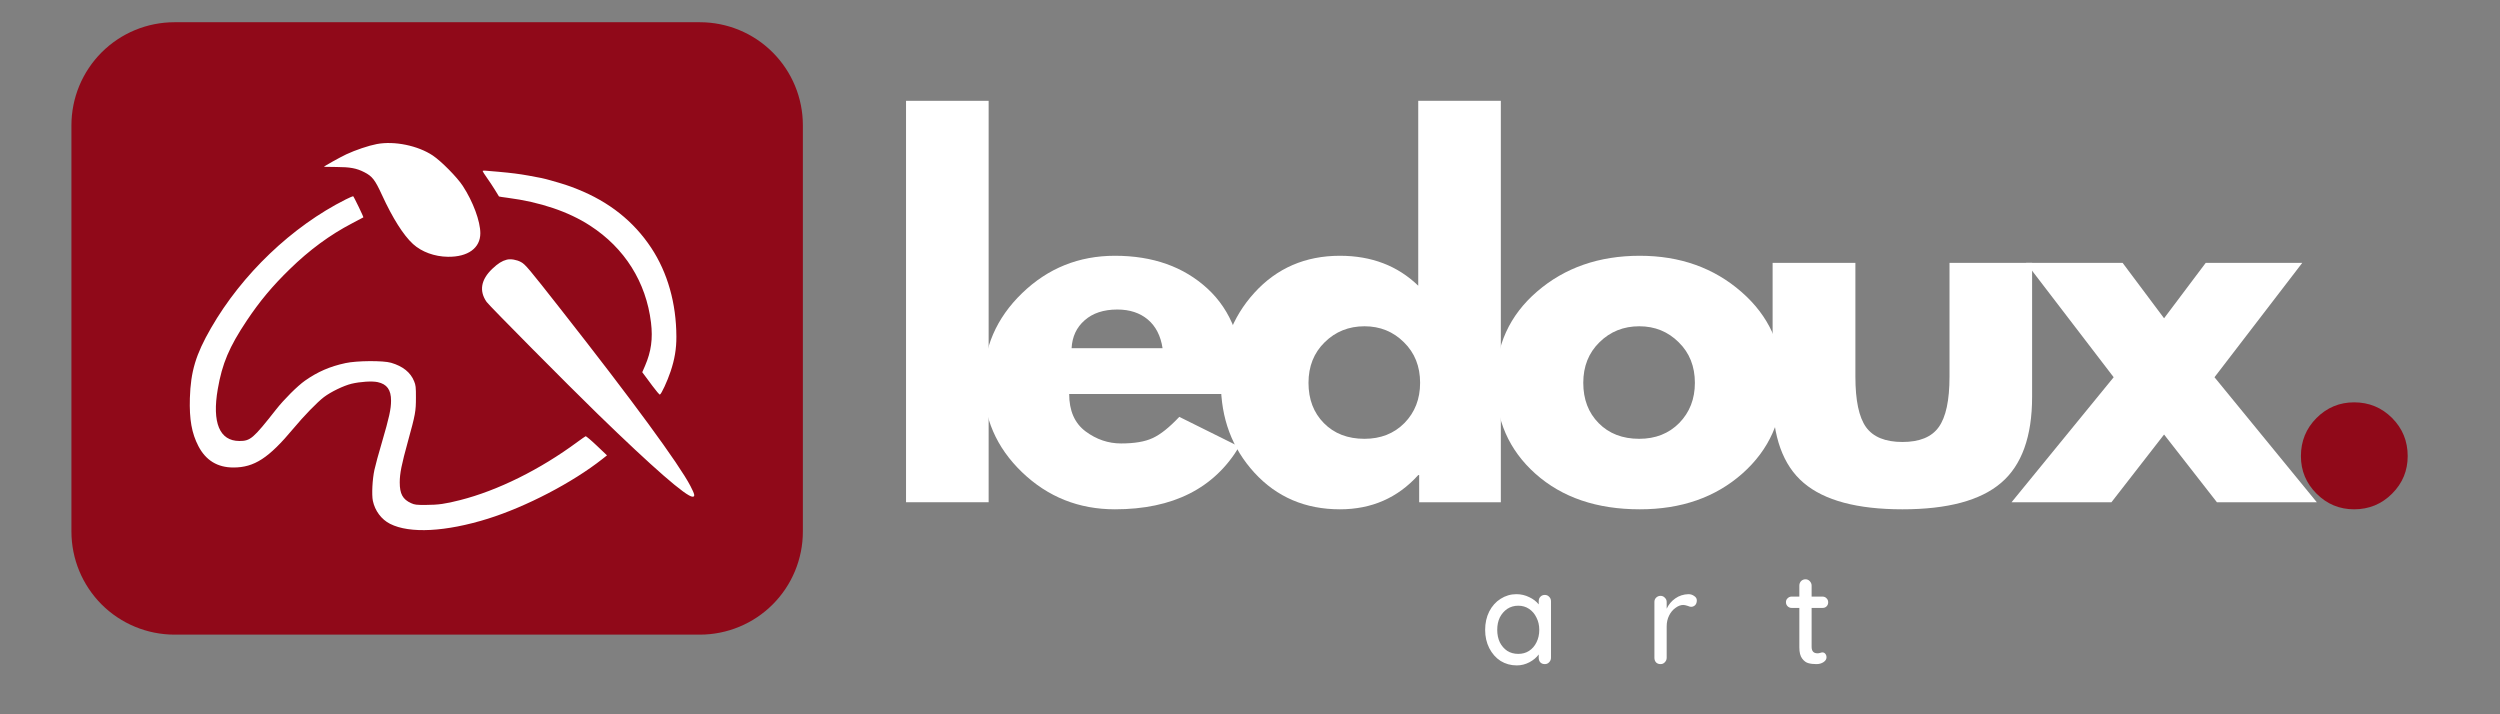
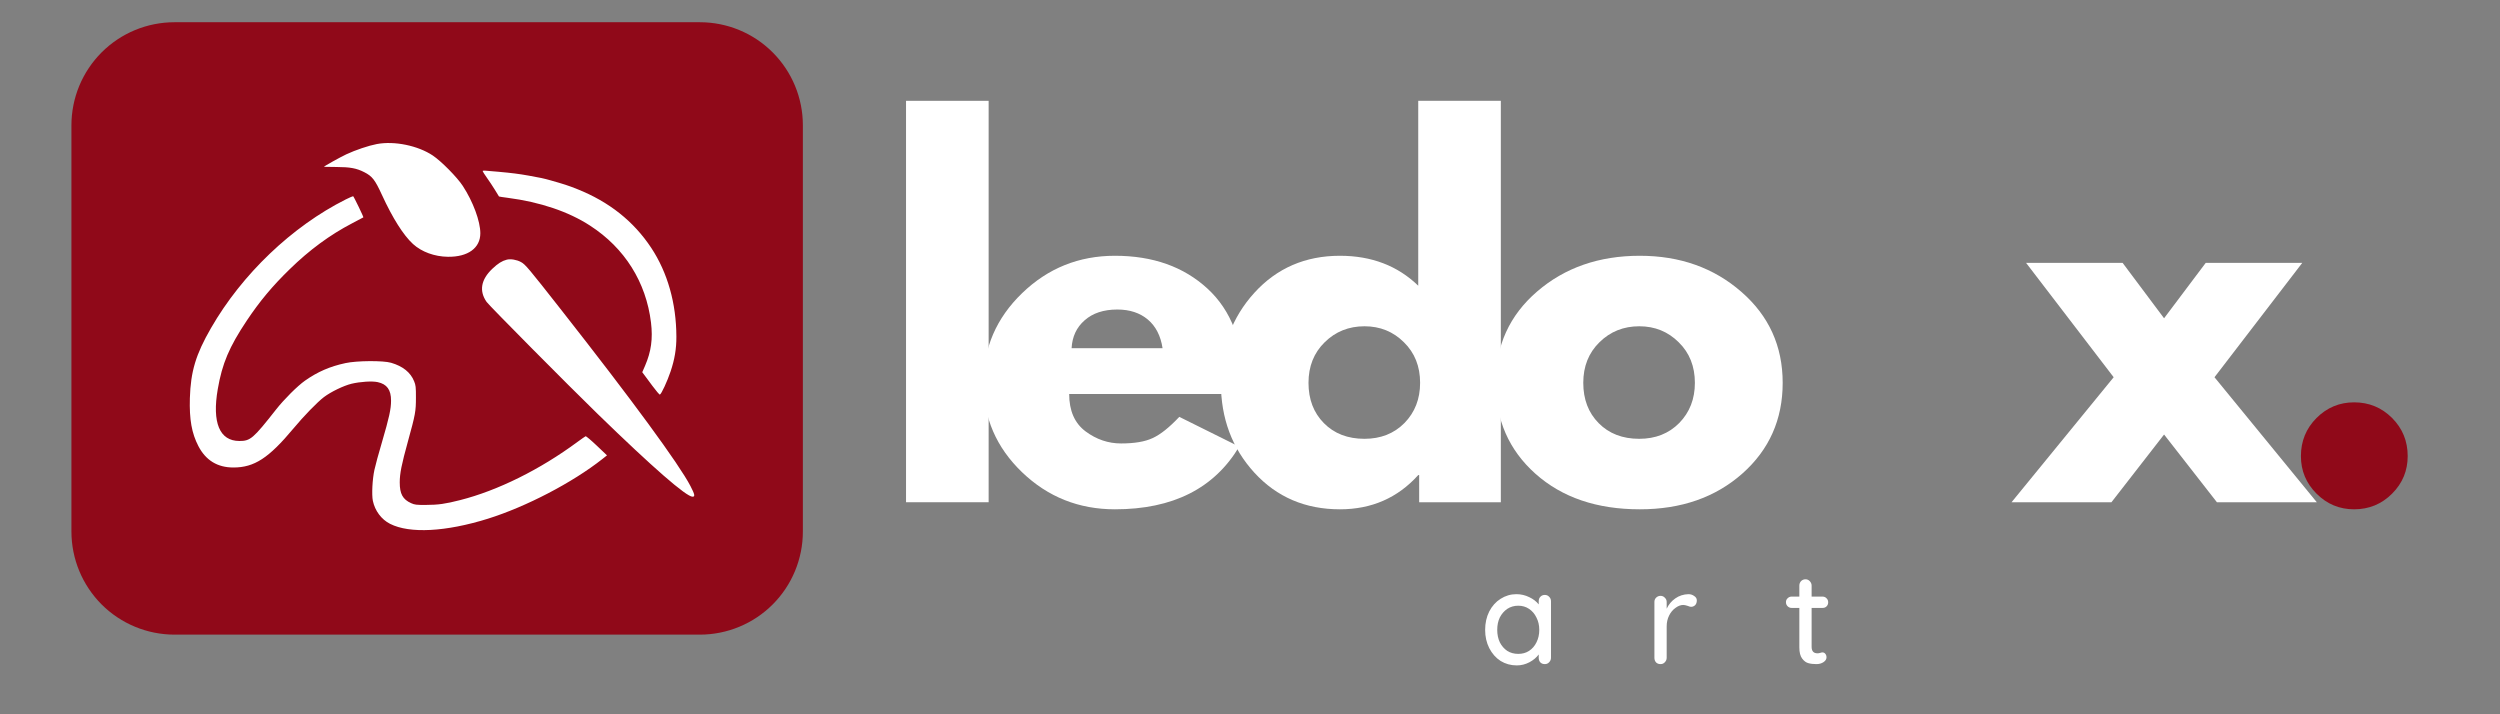
<svg xmlns="http://www.w3.org/2000/svg" version="1.0" preserveAspectRatio="xMidYMid meet" height="80" viewBox="0 0 210 60" zoomAndPan="magnify" width="280">
  <rect x="0" y="0" width="210" height="60" fill="#808080" stroke="none" />
  <defs>
    <g />
    <clipPath id="db221e5f97">
      <path clip-rule="nonzero" d="M 6 1.867 L 67.488 1.867 L 67.488 53.309 L 6 53.309 Z M 6 1.867" />
    </clipPath>
    <clipPath id="ab7e1bd5c0">
      <path clip-rule="nonzero" d="M 14.66 1.867 L 58.785 1.867 C 61.082 1.867 63.285 2.777 64.906 4.402 C 66.531 6.027 67.441 8.227 67.441 10.523 L 67.441 44.648 C 67.441 46.945 66.531 49.148 64.906 50.773 C 63.285 52.395 61.082 53.309 58.785 53.309 L 14.66 53.309 C 12.363 53.309 10.16 52.395 8.535 50.773 C 6.914 49.148 6 46.945 6 44.648 L 6 10.523 C 6 8.227 6.914 6.027 8.535 4.402 C 10.16 2.777 12.363 1.867 14.66 1.867 Z M 14.66 1.867" />
    </clipPath>
  </defs>
  <g fill-opacity="1" fill="#ffffff">
    <g transform="translate(73.748, 42.188)">
      <g>
        <path d="M 2.359 0 L 2.359 -33.719 L 9.297 -33.719 L 9.297 0 Z M 2.359 0" />
      </g>
    </g>
  </g>
  <g fill-opacity="1" fill="#ffffff">
    <g transform="translate(81.702, 42.188)">
      <g>
        <path d="M 22.703 -9.094 L 8.109 -9.094 C 8.109 -7.688 8.566 -6.641 9.484 -5.953 C 10.398 -5.273 11.395 -4.938 12.469 -4.938 C 13.594 -4.938 14.477 -5.086 15.125 -5.391 C 15.781 -5.691 16.523 -6.285 17.359 -7.172 L 22.391 -4.672 C 20.297 -1.16 16.816 0.594 11.953 0.594 C 8.922 0.594 6.32 -0.441 4.156 -2.516 C 1.988 -4.598 0.906 -7.102 0.906 -10.031 C 0.906 -12.957 1.988 -15.469 4.156 -17.562 C 6.32 -19.656 8.922 -20.703 11.953 -20.703 C 15.141 -20.703 17.734 -19.781 19.734 -17.938 C 21.734 -16.094 22.734 -13.457 22.734 -10.031 C 22.734 -9.562 22.723 -9.25 22.703 -9.094 Z M 8.312 -12.938 L 15.953 -12.938 C 15.797 -13.977 15.383 -14.781 14.719 -15.344 C 14.051 -15.906 13.195 -16.188 12.156 -16.188 C 11 -16.188 10.082 -15.883 9.406 -15.281 C 8.727 -14.688 8.363 -13.906 8.312 -12.938 Z M 8.312 -12.938" />
      </g>
    </g>
  </g>
  <g fill-opacity="1" fill="#ffffff">
    <g transform="translate(101.648, 42.188)">
      <g>
        <path d="M 3.719 -2.484 C 1.844 -4.535 0.906 -7.051 0.906 -10.031 C 0.906 -13.008 1.844 -15.531 3.719 -17.594 C 5.602 -19.664 8 -20.703 10.906 -20.703 C 13.562 -20.703 15.754 -19.863 17.484 -18.188 L 17.484 -33.719 L 24.422 -33.719 L 24.422 0 L 17.562 0 L 17.562 -2.281 L 17.484 -2.281 C 15.754 -0.363 13.562 0.594 10.906 0.594 C 8 0.594 5.602 -0.43 3.719 -2.484 Z M 9.625 -13.438 C 8.719 -12.551 8.266 -11.414 8.266 -10.031 C 8.266 -8.645 8.695 -7.516 9.562 -6.641 C 10.426 -5.766 11.562 -5.328 12.969 -5.328 C 14.332 -5.328 15.453 -5.77 16.328 -6.656 C 17.203 -7.551 17.641 -8.676 17.641 -10.031 C 17.641 -11.414 17.188 -12.551 16.281 -13.438 C 15.383 -14.332 14.281 -14.781 12.969 -14.781 C 11.645 -14.781 10.531 -14.332 9.625 -13.438 Z M 9.625 -13.438" />
      </g>
    </g>
  </g>
  <g fill-opacity="1" fill="#ffffff">
    <g transform="translate(124.729, 42.188)">
      <g>
-         <path d="M 4.25 -2.391 C 2.02 -4.379 0.906 -6.926 0.906 -10.031 C 0.906 -13.145 2.066 -15.703 4.391 -17.703 C 6.711 -19.703 9.586 -20.703 13.016 -20.703 C 16.391 -20.703 19.234 -19.691 21.547 -17.672 C 23.859 -15.66 25.016 -13.113 25.016 -10.031 C 25.016 -6.945 23.883 -4.406 21.625 -2.406 C 19.363 -0.406 16.492 0.594 13.016 0.594 C 9.41 0.594 6.488 -0.398 4.25 -2.391 Z M 9.625 -13.438 C 8.719 -12.551 8.266 -11.414 8.266 -10.031 C 8.266 -8.645 8.695 -7.516 9.562 -6.641 C 10.426 -5.766 11.562 -5.328 12.969 -5.328 C 14.332 -5.328 15.453 -5.77 16.328 -6.656 C 17.203 -7.551 17.641 -8.676 17.641 -10.031 C 17.641 -11.414 17.188 -12.551 16.281 -13.438 C 15.383 -14.332 14.281 -14.781 12.969 -14.781 C 11.645 -14.781 10.531 -14.332 9.625 -13.438 Z M 9.625 -13.438" />
+         <path d="M 4.25 -2.391 C 2.02 -4.379 0.906 -6.926 0.906 -10.031 C 0.906 -13.145 2.066 -15.703 4.391 -17.703 C 6.711 -19.703 9.586 -20.703 13.016 -20.703 C 16.391 -20.703 19.234 -19.691 21.547 -17.672 C 23.859 -15.66 25.016 -13.113 25.016 -10.031 C 25.016 -6.945 23.883 -4.406 21.625 -2.406 C 19.363 -0.406 16.492 0.594 13.016 0.594 C 9.41 0.594 6.488 -0.398 4.25 -2.391 Z M 9.625 -13.438 C 8.719 -12.551 8.266 -11.414 8.266 -10.031 C 8.266 -8.645 8.695 -7.516 9.562 -6.641 C 10.426 -5.766 11.562 -5.328 12.969 -5.328 C 14.332 -5.328 15.453 -5.77 16.328 -6.656 C 17.203 -7.551 17.641 -8.676 17.641 -10.031 C 17.641 -11.414 17.188 -12.551 16.281 -13.438 C 15.383 -14.332 14.281 -14.781 12.969 -14.781 C 11.645 -14.781 10.531 -14.332 9.625 -13.438 Z " />
      </g>
    </g>
  </g>
  <g fill-opacity="1" fill="#ffffff">
    <g transform="translate(146.947, 42.188)">
      <g>
-         <path d="M 8.906 -20.109 L 8.906 -10.547 C 8.906 -8.555 9.203 -7.145 9.797 -6.312 C 10.398 -5.477 11.422 -5.062 12.859 -5.062 C 14.297 -5.062 15.312 -5.477 15.906 -6.312 C 16.508 -7.145 16.812 -8.555 16.812 -10.547 L 16.812 -20.109 L 23.75 -20.109 L 23.75 -8.859 C 23.75 -5.516 22.879 -3.102 21.141 -1.625 C 19.41 -0.145 16.648 0.594 12.859 0.594 C 9.066 0.594 6.301 -0.145 4.562 -1.625 C 2.82 -3.102 1.953 -5.516 1.953 -8.859 L 1.953 -20.109 Z M 8.906 -20.109" />
-       </g>
+         </g>
    </g>
  </g>
  <g fill-opacity="1" fill="#ffffff">
    <g transform="translate(168.97, 42.188)">
      <g>
        <path d="M 25.641 0 L 17.25 0 L 12.812 -5.688 L 8.391 0 L 0 0 L 8.578 -10.5 L 1.219 -20.109 L 9.328 -20.109 L 12.812 -15.453 L 16.312 -20.109 L 24.422 -20.109 L 17.047 -10.5 Z M 25.641 0" />
      </g>
    </g>
  </g>
  <g fill-opacity="1" fill="#900919">
    <g transform="translate(190.918, 42.188)">
      <g>
        <path d="M 6.828 -8.391 C 8.078 -8.391 9.141 -7.953 10.016 -7.078 C 10.891 -6.203 11.328 -5.133 11.328 -3.875 C 11.328 -2.645 10.891 -1.594 10.016 -0.719 C 9.141 0.156 8.078 0.594 6.828 0.594 C 5.598 0.594 4.547 0.156 3.672 -0.719 C 2.797 -1.594 2.359 -2.645 2.359 -3.875 C 2.359 -5.133 2.797 -6.203 3.672 -7.078 C 4.547 -7.953 5.598 -8.391 6.828 -8.391 Z M 6.828 -8.391" />
      </g>
    </g>
  </g>
  <g fill-opacity="1" fill="#ffffff">
    <g transform="translate(124.33, 55.785)">
      <g>
        <path d="M 5.438 -5.812 C 5.582 -5.812 5.703 -5.758 5.797 -5.656 C 5.898 -5.562 5.953 -5.438 5.953 -5.281 L 5.953 -0.531 C 5.953 -0.383 5.898 -0.258 5.797 -0.156 C 5.703 -0.051 5.582 0 5.438 0 C 5.281 0 5.156 -0.047 5.062 -0.141 C 4.969 -0.242 4.922 -0.375 4.922 -0.531 L 4.922 -0.812 C 4.734 -0.551 4.473 -0.332 4.141 -0.156 C 3.805 0.02 3.453 0.109 3.078 0.109 C 2.578 0.109 2.125 -0.016 1.719 -0.266 C 1.32 -0.523 1.004 -0.883 0.766 -1.344 C 0.535 -1.801 0.422 -2.312 0.422 -2.875 C 0.422 -3.445 0.535 -3.961 0.766 -4.422 C 1.004 -4.879 1.32 -5.234 1.719 -5.484 C 2.125 -5.742 2.566 -5.875 3.047 -5.875 C 3.43 -5.875 3.789 -5.789 4.125 -5.625 C 4.457 -5.469 4.723 -5.266 4.922 -5.016 L 4.922 -5.281 C 4.922 -5.438 4.969 -5.562 5.062 -5.656 C 5.156 -5.758 5.281 -5.812 5.438 -5.812 Z M 3.203 -0.859 C 3.547 -0.859 3.848 -0.941 4.109 -1.109 C 4.379 -1.285 4.586 -1.523 4.734 -1.828 C 4.891 -2.141 4.969 -2.488 4.969 -2.875 C 4.969 -3.258 4.891 -3.602 4.734 -3.906 C 4.586 -4.219 4.379 -4.461 4.109 -4.641 C 3.848 -4.816 3.547 -4.906 3.203 -4.906 C 2.859 -4.906 2.551 -4.816 2.281 -4.641 C 2.02 -4.461 1.812 -4.223 1.656 -3.922 C 1.508 -3.617 1.438 -3.27 1.438 -2.875 C 1.438 -2.488 1.508 -2.141 1.656 -1.828 C 1.812 -1.523 2.02 -1.285 2.281 -1.109 C 2.551 -0.941 2.859 -0.859 3.203 -0.859 Z M 3.203 -0.859" />
      </g>
    </g>
  </g>
  <g fill-opacity="1" fill="#ffffff">
    <g transform="translate(138.189, 55.785)">
      <g>
        <path d="M 3.641 -5.875 C 3.828 -5.875 3.988 -5.82 4.125 -5.719 C 4.27 -5.625 4.344 -5.504 4.344 -5.359 C 4.344 -5.18 4.297 -5.047 4.203 -4.953 C 4.109 -4.859 3.992 -4.812 3.859 -4.812 C 3.797 -4.812 3.703 -4.836 3.578 -4.891 C 3.422 -4.941 3.297 -4.969 3.203 -4.969 C 2.984 -4.969 2.766 -4.883 2.547 -4.719 C 2.328 -4.562 2.148 -4.348 2.016 -4.078 C 1.879 -3.805 1.812 -3.504 1.812 -3.172 L 1.812 -0.531 C 1.812 -0.383 1.758 -0.258 1.656 -0.156 C 1.562 -0.051 1.441 0 1.297 0 C 1.141 0 1.016 -0.047 0.922 -0.141 C 0.828 -0.242 0.781 -0.375 0.781 -0.531 L 0.781 -5.219 C 0.781 -5.363 0.828 -5.484 0.922 -5.578 C 1.023 -5.68 1.148 -5.734 1.297 -5.734 C 1.441 -5.734 1.562 -5.68 1.656 -5.578 C 1.758 -5.484 1.812 -5.363 1.812 -5.219 L 1.812 -4.656 C 1.977 -5.008 2.219 -5.297 2.531 -5.516 C 2.852 -5.742 3.223 -5.863 3.641 -5.875 Z M 3.641 -5.875" />
      </g>
    </g>
  </g>
  <g fill-opacity="1" fill="#ffffff">
    <g transform="translate(149.848, 55.785)">
      <g>
        <path d="M 2.328 -4.719 L 2.328 -1.453 C 2.328 -1.086 2.492 -0.906 2.828 -0.906 C 2.879 -0.906 2.945 -0.914 3.031 -0.938 C 3.125 -0.969 3.191 -0.984 3.234 -0.984 C 3.336 -0.984 3.422 -0.941 3.484 -0.859 C 3.547 -0.785 3.578 -0.688 3.578 -0.562 C 3.578 -0.406 3.488 -0.27 3.312 -0.156 C 3.145 -0.051 2.953 0 2.734 0 C 2.484 0 2.258 -0.023 2.062 -0.078 C 1.863 -0.129 1.688 -0.258 1.531 -0.469 C 1.375 -0.676 1.297 -0.988 1.297 -1.406 L 1.297 -4.719 L 0.656 -4.719 C 0.52 -4.719 0.406 -4.766 0.312 -4.859 C 0.219 -4.953 0.172 -5.066 0.172 -5.203 C 0.172 -5.336 0.219 -5.445 0.312 -5.531 C 0.406 -5.625 0.52 -5.672 0.656 -5.672 L 1.297 -5.672 L 1.297 -6.594 C 1.297 -6.738 1.344 -6.863 1.438 -6.969 C 1.539 -7.07 1.664 -7.125 1.812 -7.125 C 1.957 -7.125 2.078 -7.07 2.172 -6.969 C 2.273 -6.863 2.328 -6.738 2.328 -6.594 L 2.328 -5.672 L 3.234 -5.672 C 3.379 -5.672 3.492 -5.625 3.578 -5.531 C 3.672 -5.445 3.719 -5.332 3.719 -5.188 C 3.719 -5.051 3.672 -4.938 3.578 -4.844 C 3.492 -4.758 3.379 -4.719 3.234 -4.719 Z M 2.328 -4.719" />
      </g>
    </g>
  </g>
  <g clip-path="url(#db221e5f97)">
    <g clip-path="url(#ab7e1bd5c0)">
      <path fill-rule="nonzero" fill-opacity="1" d="M 6 1.867 L 67.488 1.867 L 67.488 53.309 L 6 53.309 Z M 6 1.867" fill="#900919" />
    </g>
  </g>
  <path fill-rule="evenodd" fill-opacity="1" d="M 31.645 12.102 C 30.977 12.227 29.855 12.605 29.094 12.961 C 28.578 13.203 27.211 13.965 27.211 14.012 C 27.211 14.02 27.68 14.027 28.258 14.027 C 29.414 14.031 29.949 14.133 30.594 14.461 C 31.27 14.805 31.496 15.094 32.086 16.379 C 32.984 18.332 33.891 19.766 34.691 20.496 C 35.418 21.16 36.5 21.555 37.625 21.57 C 39.309 21.59 40.348 20.836 40.348 19.594 C 40.348 18.586 39.738 16.938 38.875 15.617 C 38.398 14.887 37.074 13.547 36.359 13.066 C 35.109 12.23 33.121 11.82 31.645 12.102 M 40.547 14.379 C 40.547 14.41 40.703 14.656 40.898 14.93 C 41.09 15.199 41.395 15.656 41.574 15.949 C 41.75 16.242 41.906 16.488 41.914 16.504 C 41.922 16.516 42.25 16.566 42.648 16.617 C 45.375 16.973 47.75 17.773 49.566 18.953 C 52.477 20.836 54.273 23.703 54.684 27.094 C 54.848 28.453 54.699 29.535 54.184 30.727 L 53.949 31.266 L 54.102 31.469 C 54.188 31.582 54.504 32.008 54.809 32.422 C 55.113 32.832 55.391 33.16 55.43 33.145 C 55.555 33.105 56.055 32.023 56.328 31.207 C 56.672 30.188 56.82 29.297 56.816 28.281 C 56.809 25.48 56.078 22.902 54.707 20.824 C 53.23 18.59 51.168 16.953 48.484 15.883 C 47.715 15.578 47.402 15.477 46.242 15.148 C 45.66 14.984 45.391 14.926 44.395 14.75 C 43.578 14.605 43.035 14.535 41.84 14.426 C 40.59 14.309 40.547 14.309 40.547 14.379 M 29.039 16.754 C 24.527 19.023 20.332 23.027 17.723 27.559 C 16.445 29.777 16.016 31.199 15.949 33.453 C 15.898 35.242 16.105 36.395 16.664 37.473 C 17.289 38.672 18.266 39.27 19.605 39.27 C 21.363 39.27 22.574 38.48 24.656 35.984 C 25.516 34.949 26.668 33.766 27.211 33.355 C 27.809 32.906 28.859 32.398 29.531 32.234 C 30.273 32.059 31.25 31.996 31.723 32.098 C 32.504 32.266 32.852 32.746 32.848 33.66 C 32.848 34.363 32.691 35.074 32.09 37.125 C 31.812 38.059 31.527 39.109 31.453 39.461 C 31.277 40.266 31.215 41.559 31.32 42.07 C 31.496 42.906 32.039 43.637 32.77 44.004 C 34.414 44.836 37.445 44.676 40.977 43.574 C 44.199 42.566 48.094 40.535 50.594 38.562 L 50.988 38.25 L 50.129 37.434 C 49.656 36.984 49.234 36.629 49.191 36.645 C 49.152 36.66 48.836 36.879 48.496 37.129 C 45.371 39.441 41.805 41.207 38.656 42.008 C 37.395 42.328 36.824 42.41 35.77 42.414 C 34.969 42.418 34.836 42.402 34.535 42.266 C 33.832 41.949 33.578 41.488 33.578 40.523 C 33.578 39.777 33.73 39.02 34.266 37.078 C 34.895 34.797 34.938 34.555 34.938 33.398 C 34.941 32.512 34.922 32.359 34.785 32.023 C 34.488 31.281 33.832 30.758 32.852 30.473 C 32.188 30.277 29.965 30.293 29.023 30.5 C 27.711 30.781 26.688 31.227 25.617 31.977 C 24.988 32.422 23.867 33.535 23.195 34.391 C 21.258 36.855 21.035 37.043 20.105 37.043 C 18.441 37.039 17.805 35.504 18.293 32.684 C 18.664 30.535 19.25 29.148 20.73 26.93 C 21.82 25.301 22.867 24.043 24.332 22.617 C 26 20.988 27.719 19.727 29.57 18.762 C 30.078 18.5 30.508 18.273 30.523 18.258 C 30.555 18.234 29.727 16.52 29.664 16.48 C 29.648 16.469 29.367 16.594 29.039 16.754 M 42.57 21.812 C 42.164 21.918 41.828 22.129 41.359 22.574 C 40.395 23.488 40.23 24.445 40.879 25.367 C 41.094 25.672 47.785 32.422 50.199 34.766 C 54.844 39.281 57.645 41.723 58.176 41.723 C 58.402 41.723 58.367 41.539 57.996 40.824 C 57.031 38.973 53.125 33.645 47.172 26.066 C 44.367 22.492 44.133 22.215 43.762 22.012 C 43.406 21.816 42.895 21.73 42.57 21.812" fill="#ffffff" />
</svg>